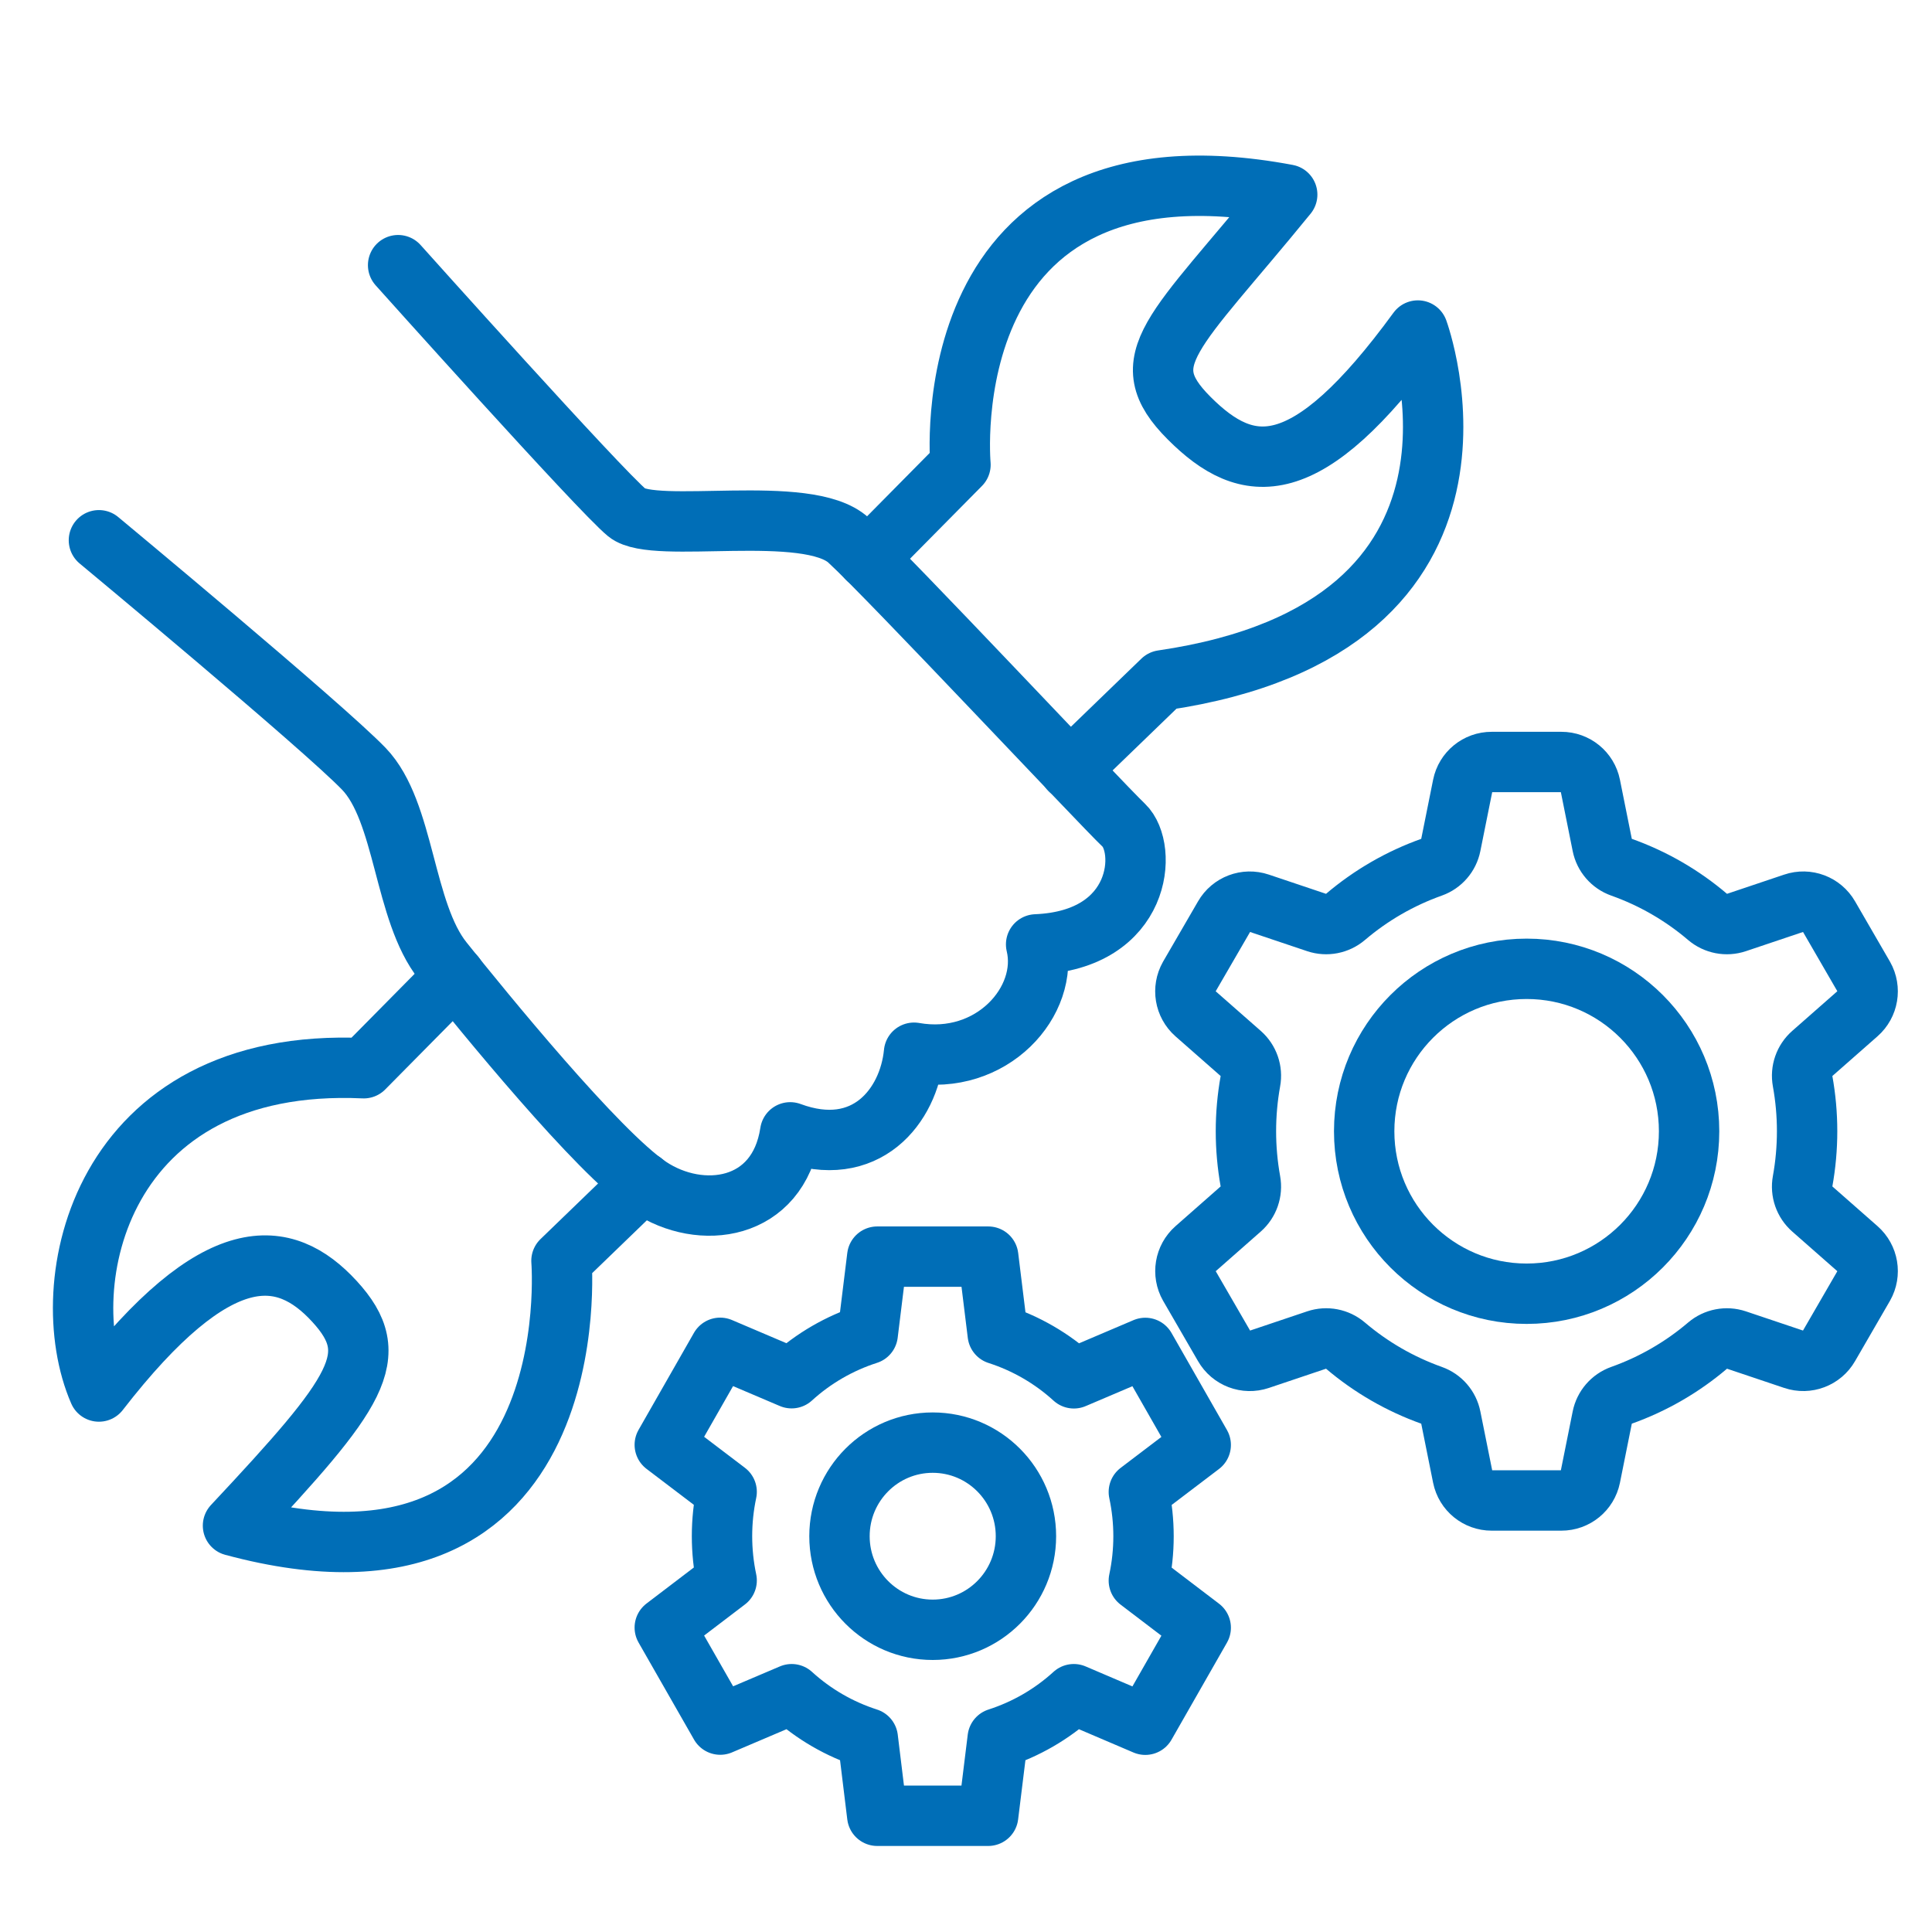
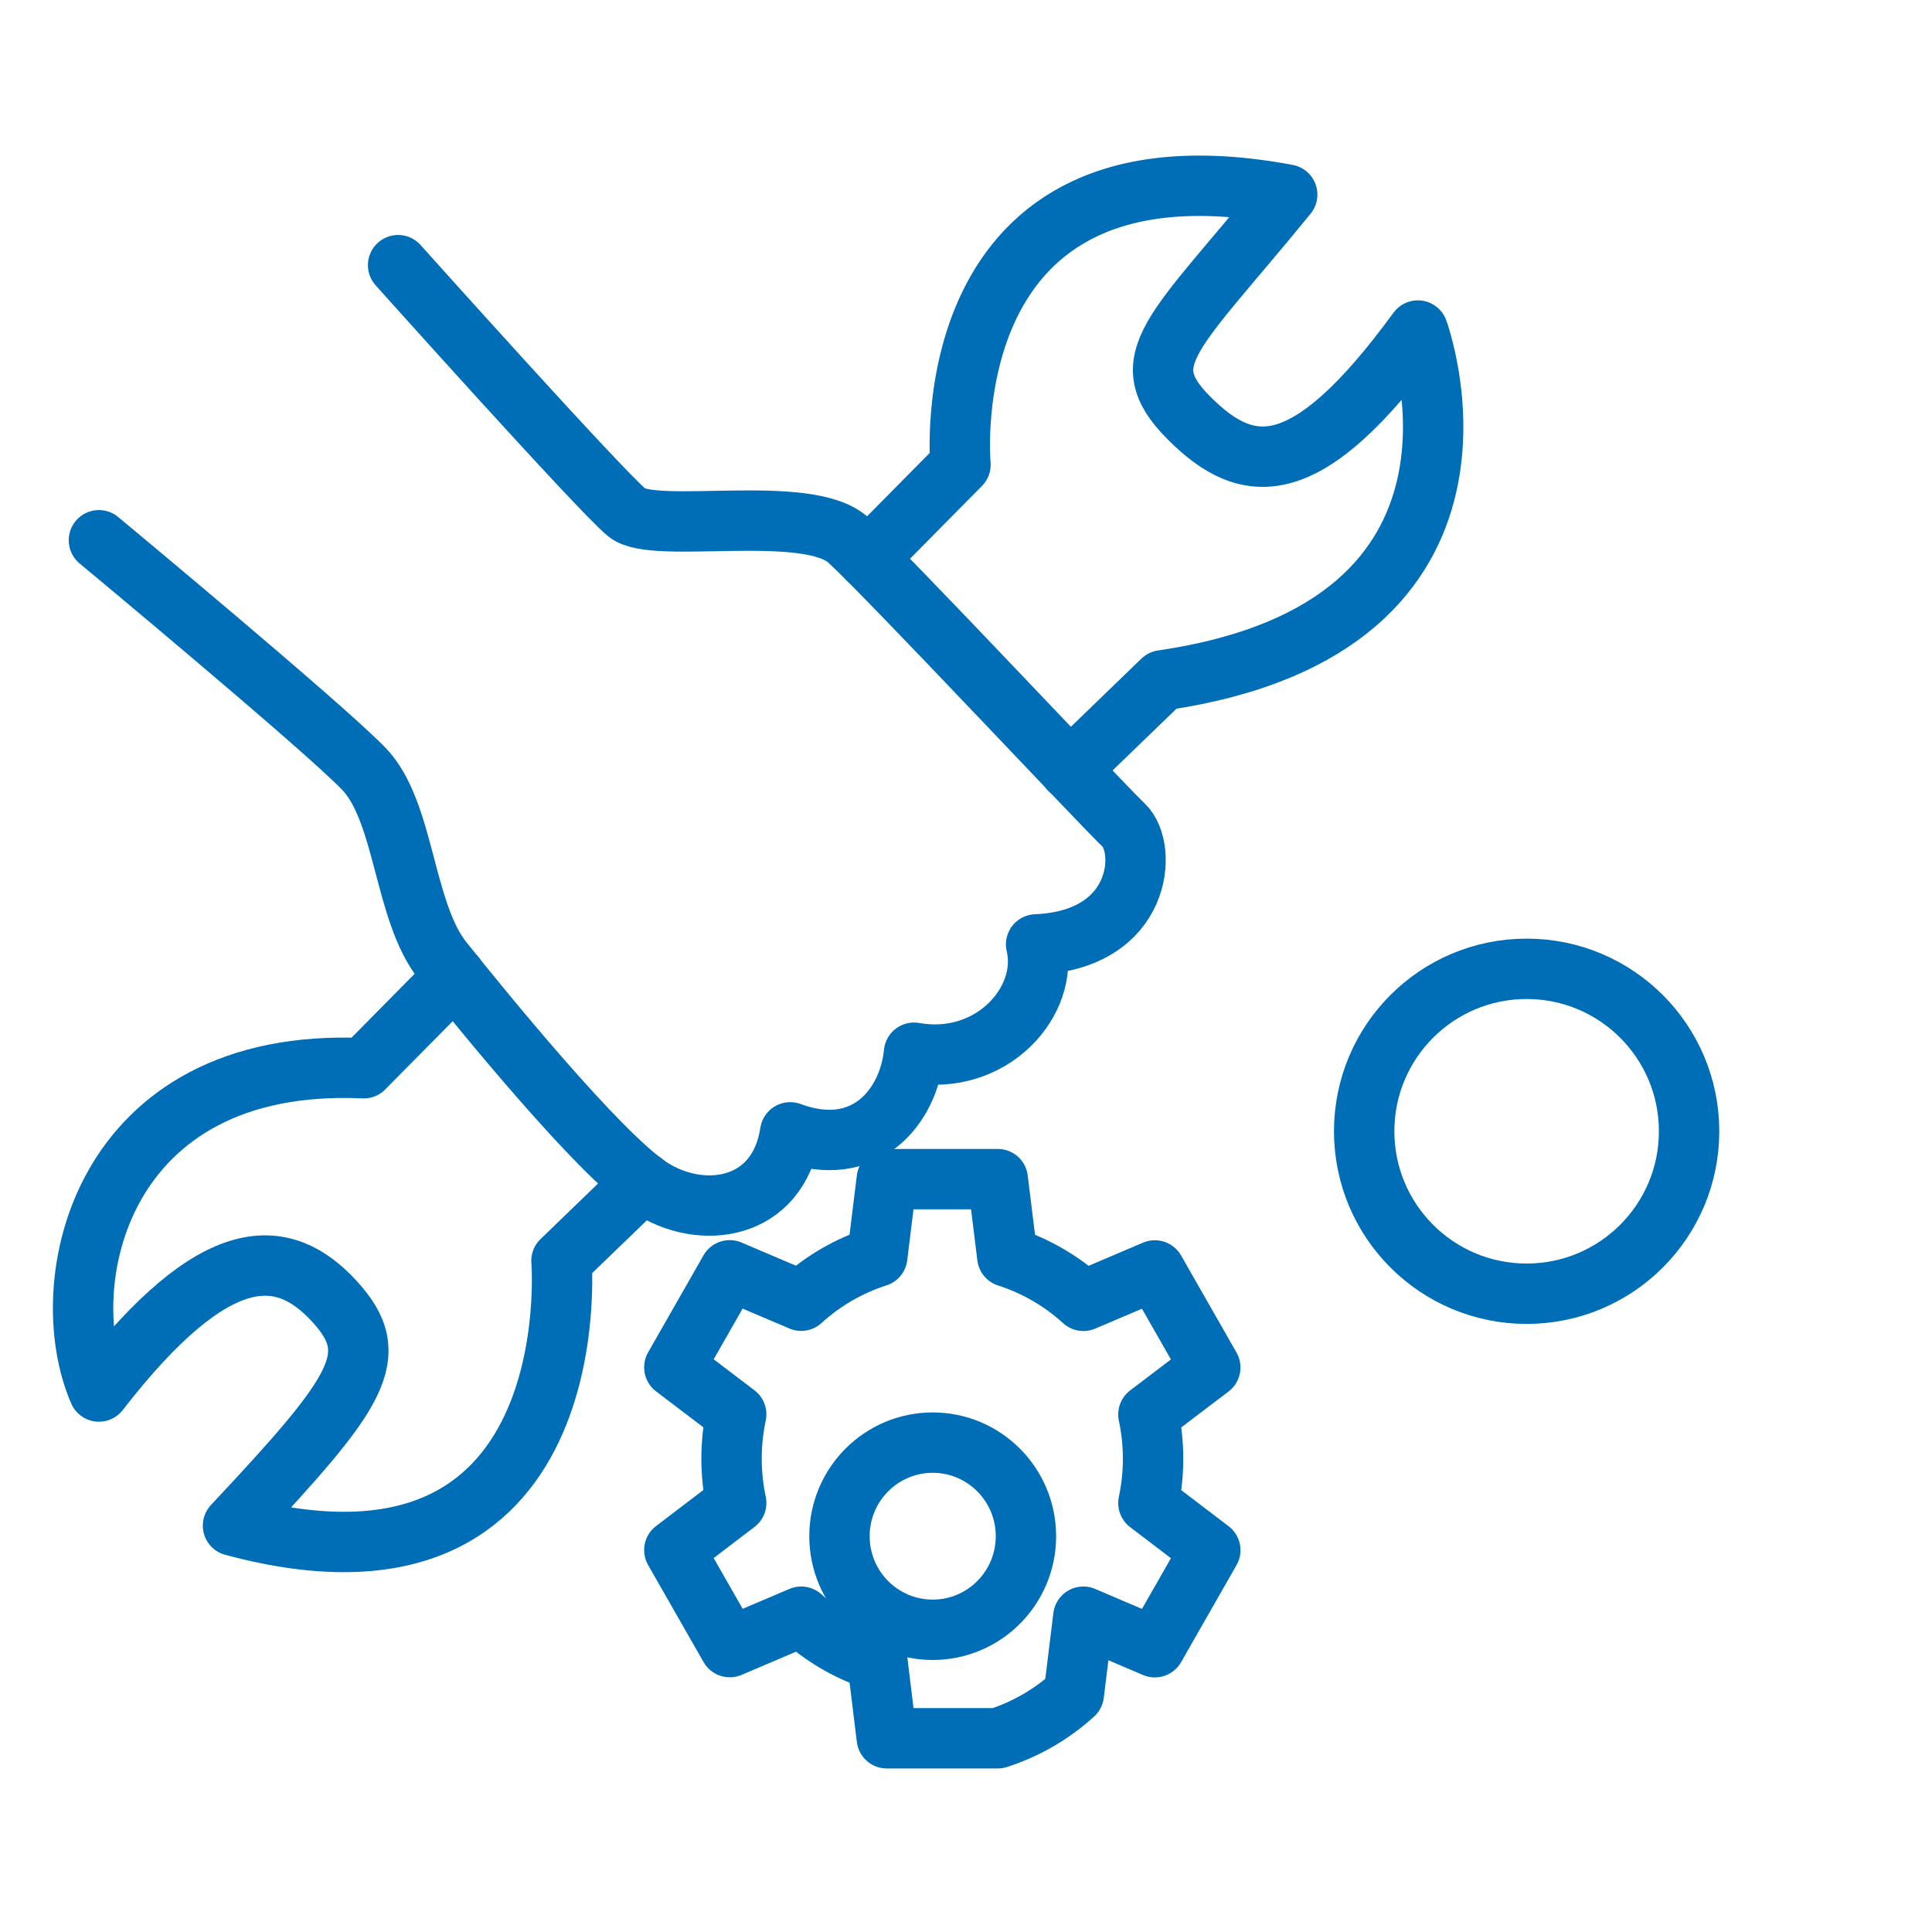
<svg xmlns="http://www.w3.org/2000/svg" id="Ebene_1" viewBox="0 0 160 160">
  <g id="Ebene_2">
    <g id="Ebene_1-2">
      <g id="Ebene_2-2">
        <g id="Ebene_1-2-2">
          <path id="svg_1" d="M32.97,21.96s16.7,18.654,18.96,20.505,14.94-.853,18.353,2.28,20.794,21.704,22.784,23.597,1.549,9.507-7.26,9.869c1.132,4.699-3.677,10.112-10.112,8.971-.428,4.419-3.989,8.915-10.254,6.594-.993,6.514-7.404,7.365-11.671,4.515s-13.818-14.601-17.093-18.694-3.129-12.382-6.546-15.929S8.192,44.742,8.192,44.742" style="fill:none; stroke:#006eb7; stroke-linecap:round; stroke-linejoin:round; stroke-width:5px;" />
          <path id="svg_2" d="M53.244,97.899l-6.745,6.516s2.42,29.909-27.203,21.933c10.397-11.108,12.533-14.074,8.403-18.573s-9.685-5.21-19.507,7.465c-3.846-8.83,0-27.776,21.933-26.774l7.553-7.642" style="fill:none; stroke:#006eb7; stroke-linecap:round; stroke-linejoin:round; stroke-width:5px;" />
          <path id="svg_3" d="M71.846,46.274l7.697-7.786s-2.566-27.928,27.058-22.372c-9.405,11.542-12.961,13.671-8.118,18.517s9.686,5.413,18.938-7.26c0,0,9.035,24.559-21.158,28.97l-7.663,7.405" style="fill:none; stroke:#006eb7; stroke-linecap:round; stroke-linejoin:round; stroke-width:5px;" />
          <circle id="svg_4" cx="126.429" cy="93.687" r="13.454" style="fill:none; stroke:#006eb7; stroke-linecap:round; stroke-linejoin:round; stroke-width:5px;" />
-           <path id="svg_5" d="M109.051,110.97c.813-.272,1.71-.099,2.363,.457,2.114,1.8,4.539,3.199,7.154,4.131,.811,.288,1.411,.981,1.578,1.825l.99,4.925c.232,1.14,1.235,1.958,2.398,1.955h5.773c1.163,.002,2.166-.815,2.398-1.955l.989-4.925c.169-.843,.768-1.536,1.578-1.825,2.616-.93,5.041-2.33,7.154-4.131,.654-.555,1.55-.728,2.363-.457l4.763,1.601c1.11,.377,2.332-.086,2.914-1.104l2.887-4.988c.573-1.013,.358-2.29-.517-3.059l-3.76-3.306c-.647-.569-.948-1.435-.792-2.282,.497-2.744,.497-5.555,0-8.299-.156-.847,.145-1.713,.792-2.281l3.76-3.307c.874-.768,1.09-2.044,.517-3.057l-2.887-4.987c-.583-1.017-1.805-1.477-2.914-1.099l-4.76,1.6c-.814,.272-1.711,.099-2.366-.456-2.112-1.803-4.537-3.203-7.154-4.132-.81-.288-1.41-.981-1.578-1.824l-.989-4.927c-.23-1.141-1.234-1.96-2.398-1.958h-5.773c-1.164-.003-2.168,.817-2.398,1.958l-.99,4.925c-.168,.844-.767,1.538-1.578,1.826-2.616,.93-5.041,2.331-7.154,4.132-.655,.554-1.551,.727-2.365,.456l-4.761-1.6c-1.108-.377-2.327,.084-2.909,1.099l-2.892,4.987c-.573,1.012-.36,2.287,.51,3.057l3.766,3.309c.647,.568,.947,1.435,.79,2.281-.494,2.744-.494,5.553,0,8.297,.155,.847-.146,1.713-.792,2.282l-3.759,3.308c-.873,.77-1.086,2.046-.511,3.059l2.887,4.988c.58,1.017,1.8,1.48,2.909,1.104l4.765-1.603Z" style="fill:none; stroke:#006eb7; stroke-linecap:round; stroke-linejoin:round; stroke-width:5px;" />
          <ellipse id="svg_6" cx="77.243" cy="127.222" rx="7.721" ry="7.75" style="fill:none; stroke:#006eb7; stroke-linecap:round; stroke-linejoin:round; stroke-width:5px;" />
-           <path id="svg_7" d="M88.928,140.306c-1.815,1.654-3.964,2.899-6.302,3.651l-.791,6.418h-9.185l-.784-6.418c-2.339-.751-4.488-1.996-6.303-3.651l-5.916,2.518-4.593-8.036,5.124-3.902c-.513-2.419-.513-4.919,0-7.339l-5.124-3.893,4.587-8.034,5.916,2.518c1.815-1.655,3.965-2.9,6.303-3.651l.79-6.418h9.19l.79,6.427c2.338,.752,4.488,1.997,6.303,3.651l5.916-2.518,4.59,8.036-5.125,3.893c.517,2.419,.517,4.92,0,7.339l5.125,3.902-4.59,8.036-5.922-2.529Z" style="fill:none; stroke:#006eb7; stroke-linecap:round; stroke-linejoin:round; stroke-width:5px;" />
+           <path id="svg_7" d="M88.928,140.306c-1.815,1.654-3.964,2.899-6.302,3.651h-9.185l-.784-6.418c-2.339-.751-4.488-1.996-6.303-3.651l-5.916,2.518-4.593-8.036,5.124-3.902c-.513-2.419-.513-4.919,0-7.339l-5.124-3.893,4.587-8.034,5.916,2.518c1.815-1.655,3.965-2.9,6.303-3.651l.79-6.418h9.19l.79,6.427c2.338,.752,4.488,1.997,6.303,3.651l5.916-2.518,4.59,8.036-5.125,3.893c.517,2.419,.517,4.92,0,7.339l5.125,3.902-4.59,8.036-5.922-2.529Z" style="fill:none; stroke:#006eb7; stroke-linecap:round; stroke-linejoin:round; stroke-width:5px;" />
        </g>
      </g>
    </g>
  </g>
</svg>